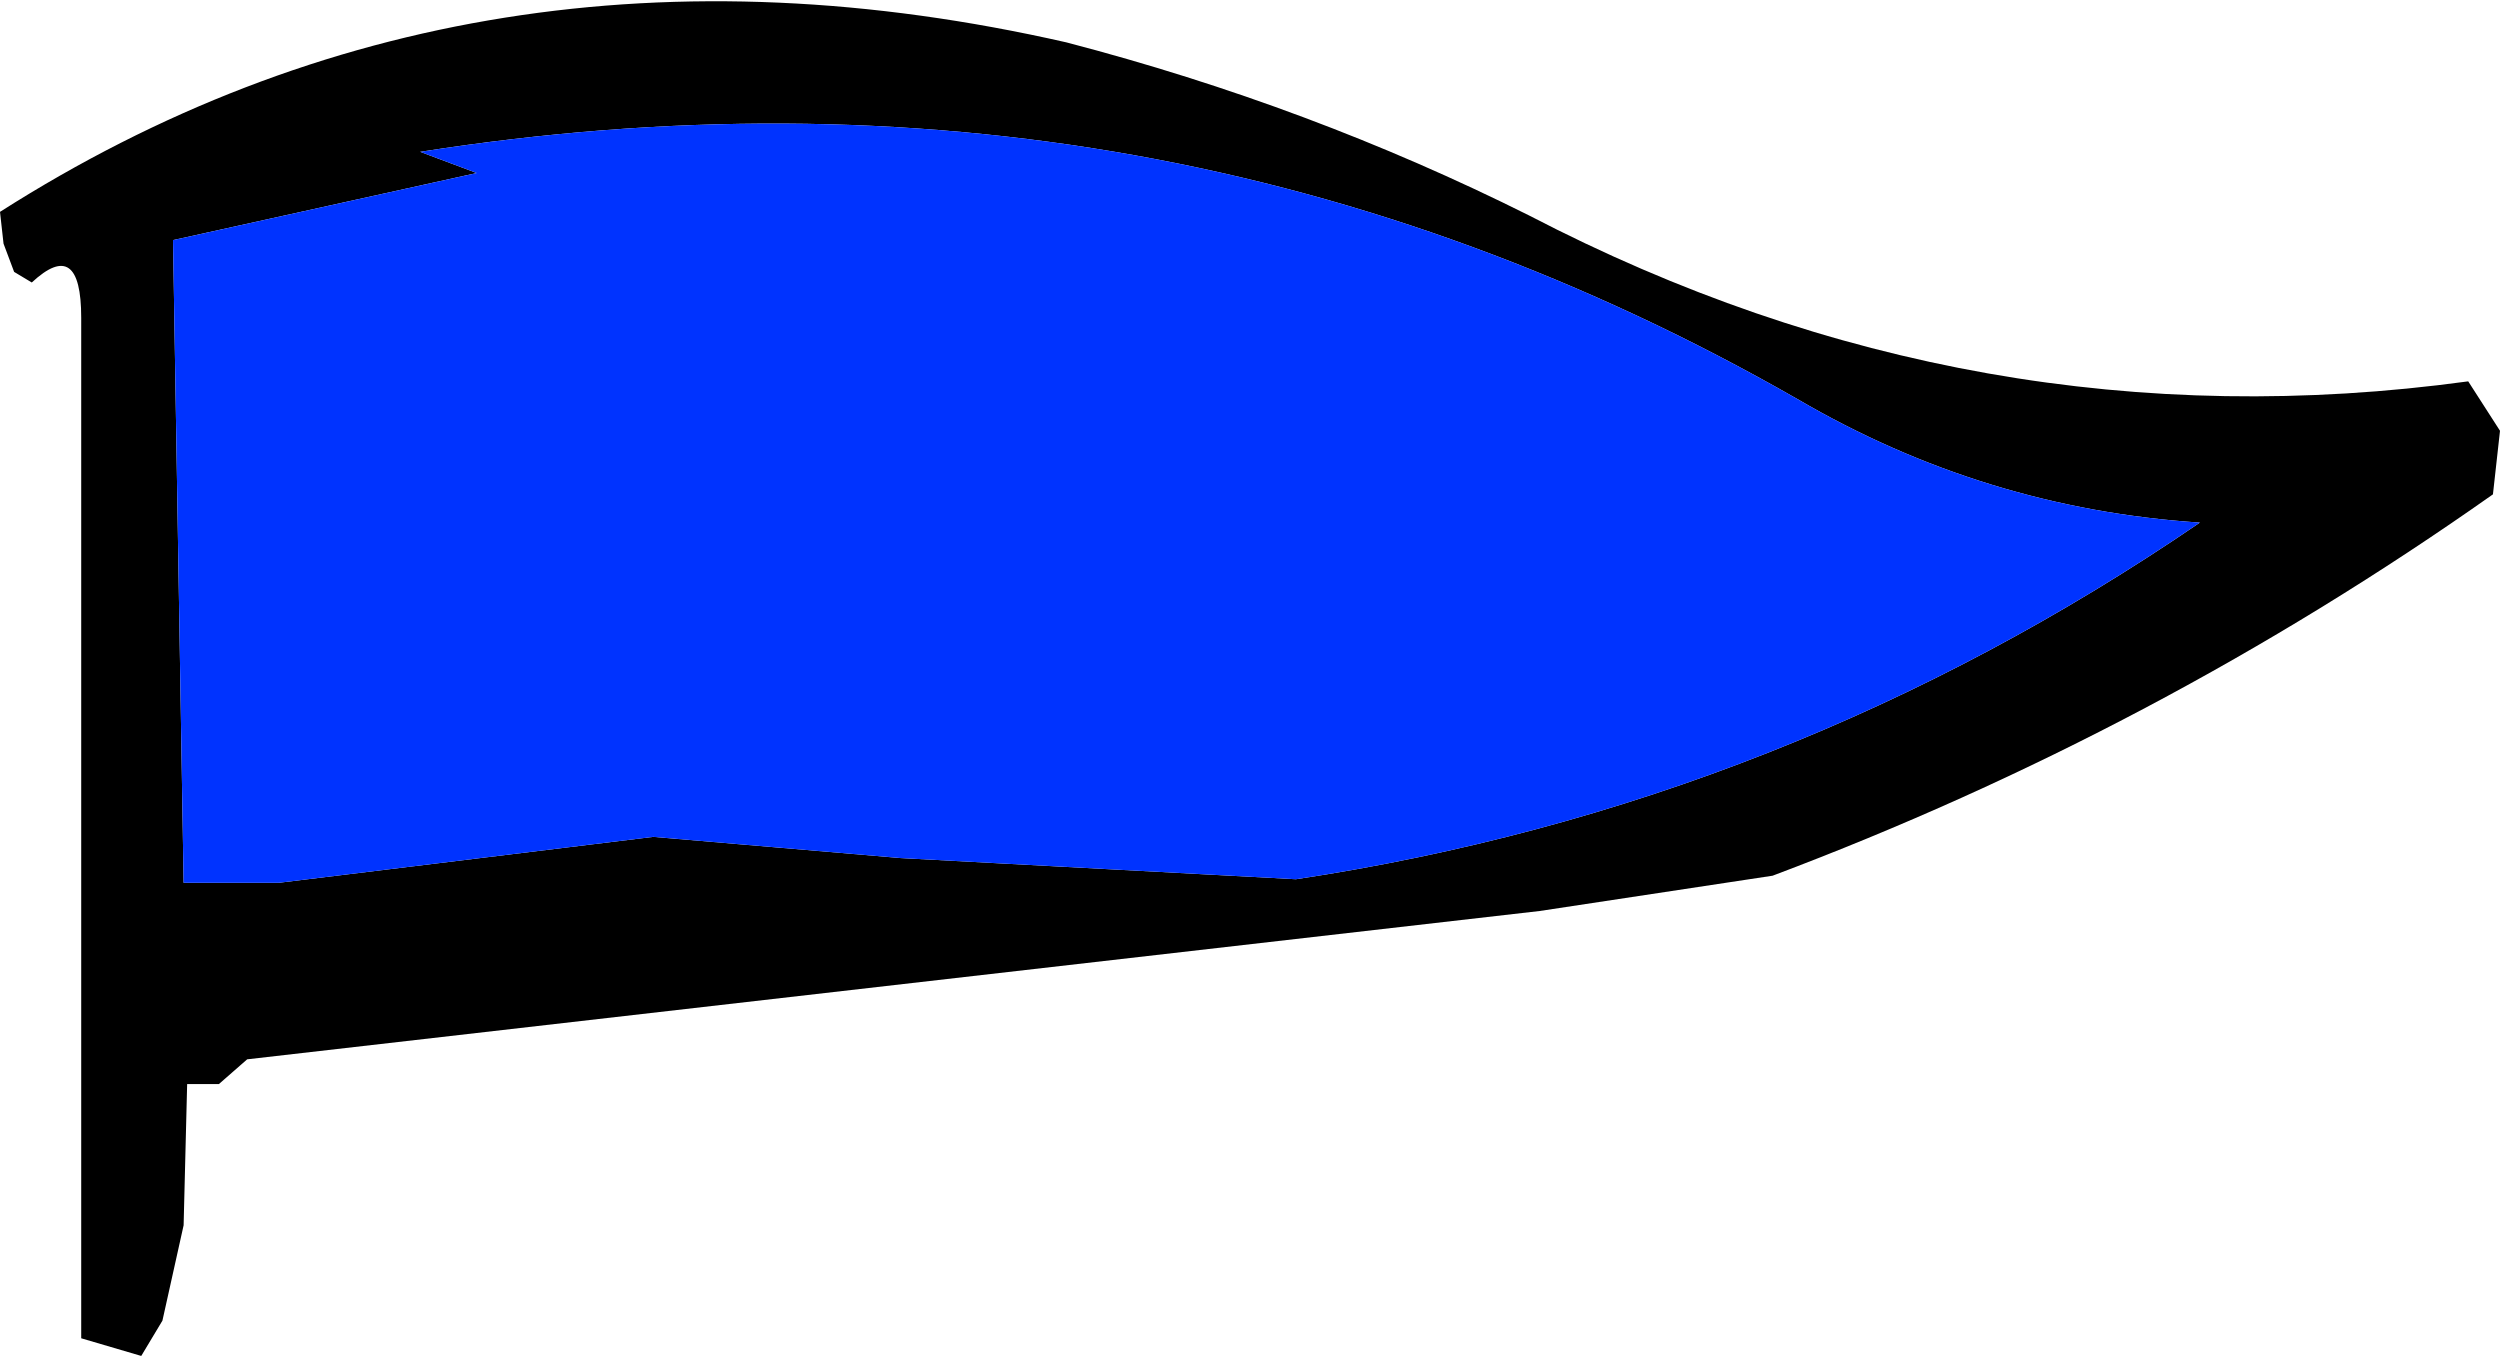
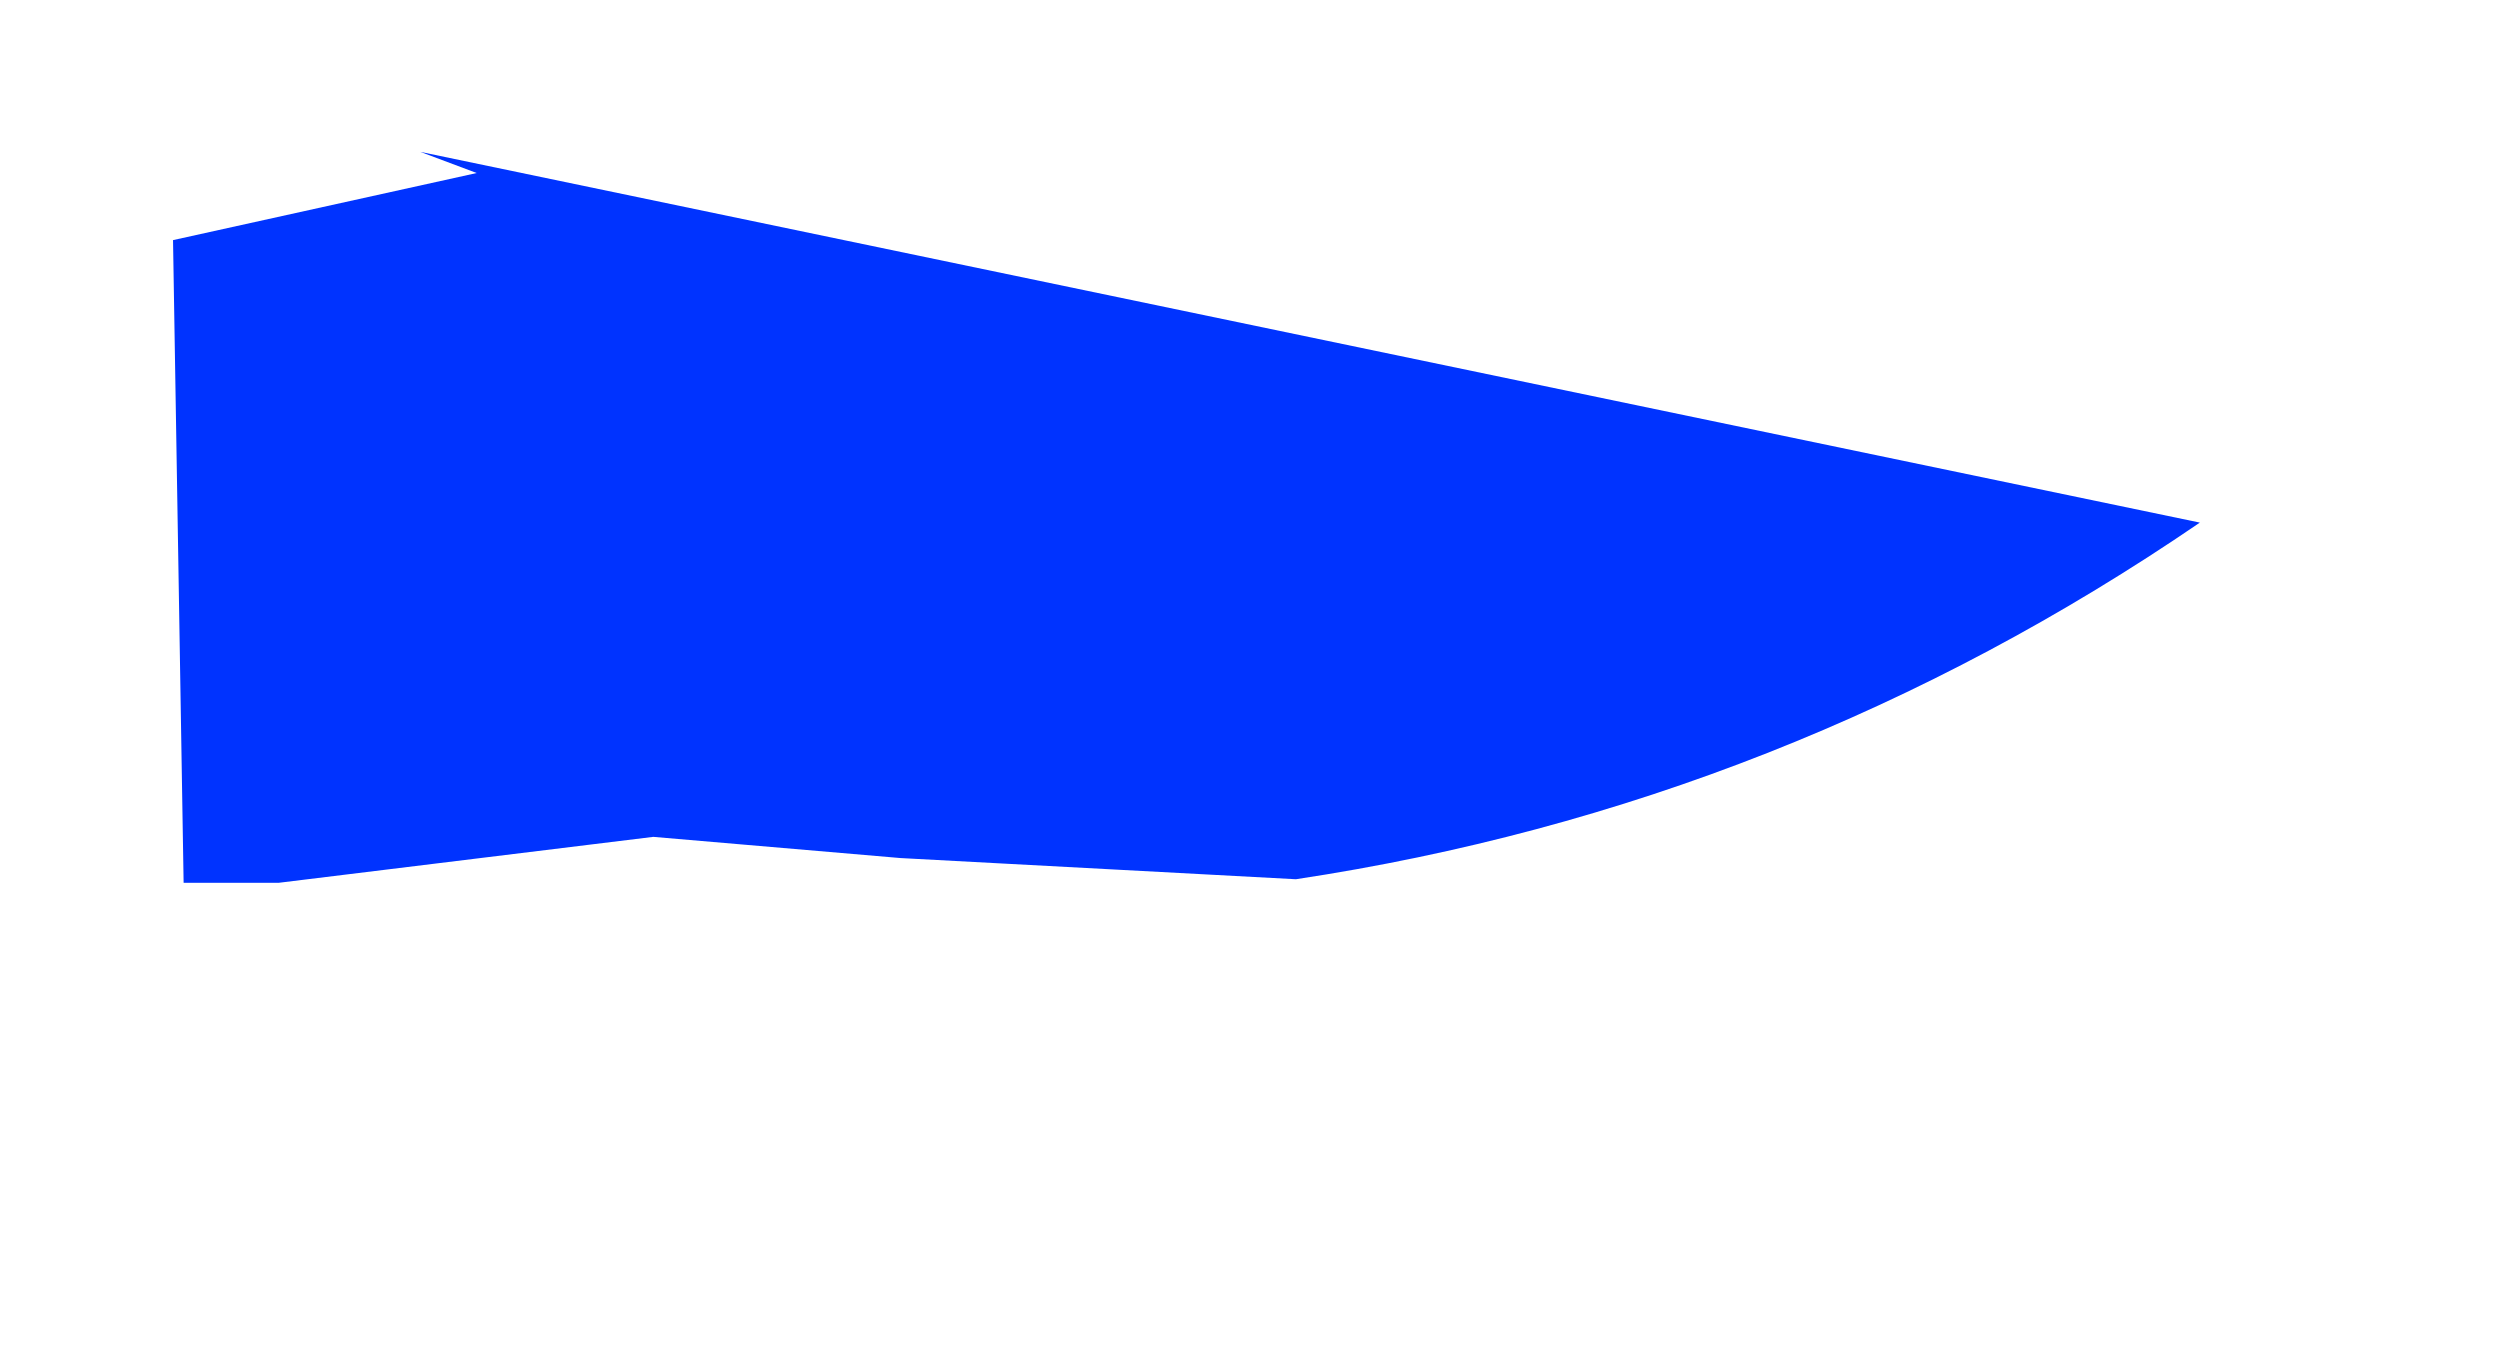
<svg xmlns="http://www.w3.org/2000/svg" height="19.2px" width="35.4px">
  <g transform="matrix(1.0, 0.0, 0.0, 1.0, 17.65, 9.75)">
-     <path d="M13.5 -2.35 Q10.45 -2.55 7.8 -4.1 -1.2 -9.25 -11.7 -7.6 L-10.9 -7.3 -15.2 -6.35 -15.05 2.75 -13.7 2.75 -8.4 2.1 -4.9 2.4 0.7 2.7 Q7.65 1.65 13.5 -2.35 M4.0 -6.7 Q10.35 -3.4 17.3 -4.35 L17.75 -3.65 17.65 -2.75 Q12.9 0.6 7.45 2.65 L4.15 3.15 -14.15 5.25 -14.55 5.6 -15.0 5.6 -15.05 7.6 -15.35 8.95 -15.65 9.45 -16.5 9.2 -16.5 -5.25 Q-16.5 -6.4 -17.2 -5.75 L-17.45 -5.9 -17.6 -6.3 -17.65 -6.75 Q-10.9 -11.05 -2.55 -9.15 0.9 -8.25 4.0 -6.7" fill="#000000" fill-rule="evenodd" stroke="none" />
-     <path d="M13.5 -2.35 Q7.65 1.65 0.7 2.7 L-4.9 2.4 -8.4 2.1 -13.7 2.75 -15.05 2.75 -15.2 -6.35 -10.9 -7.3 -11.7 -7.6 Q-1.2 -9.25 7.8 -4.1 10.45 -2.55 13.5 -2.35" fill="#0033ff" fill-rule="evenodd" stroke="none" />
+     <path d="M13.5 -2.35 Q7.65 1.65 0.7 2.7 L-4.9 2.4 -8.4 2.1 -13.7 2.75 -15.05 2.75 -15.2 -6.35 -10.9 -7.3 -11.7 -7.6 " fill="#0033ff" fill-rule="evenodd" stroke="none" />
  </g>
</svg>